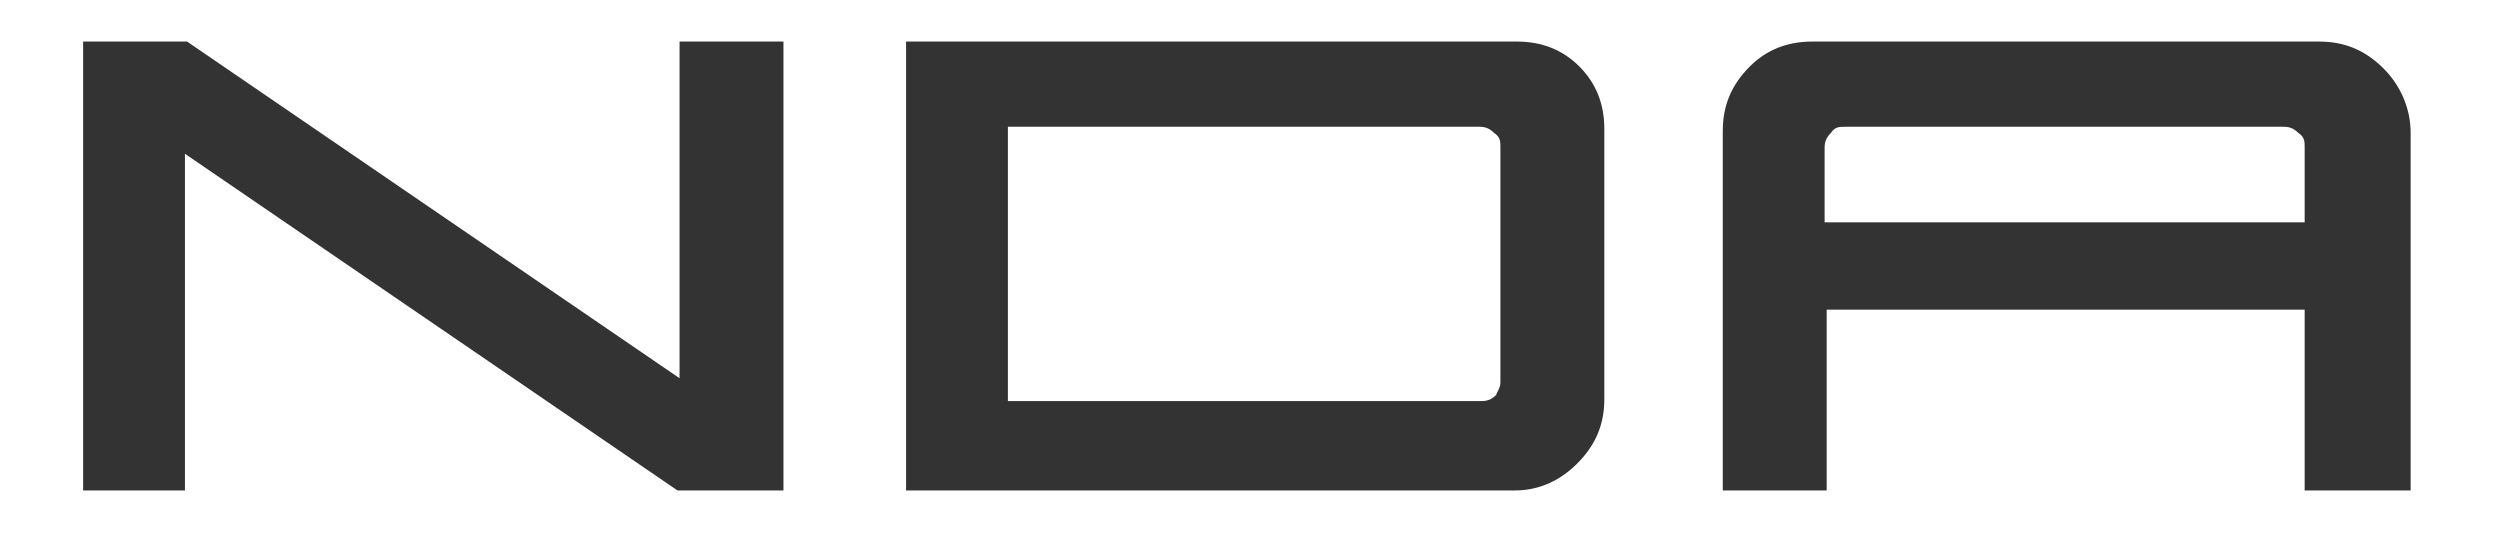
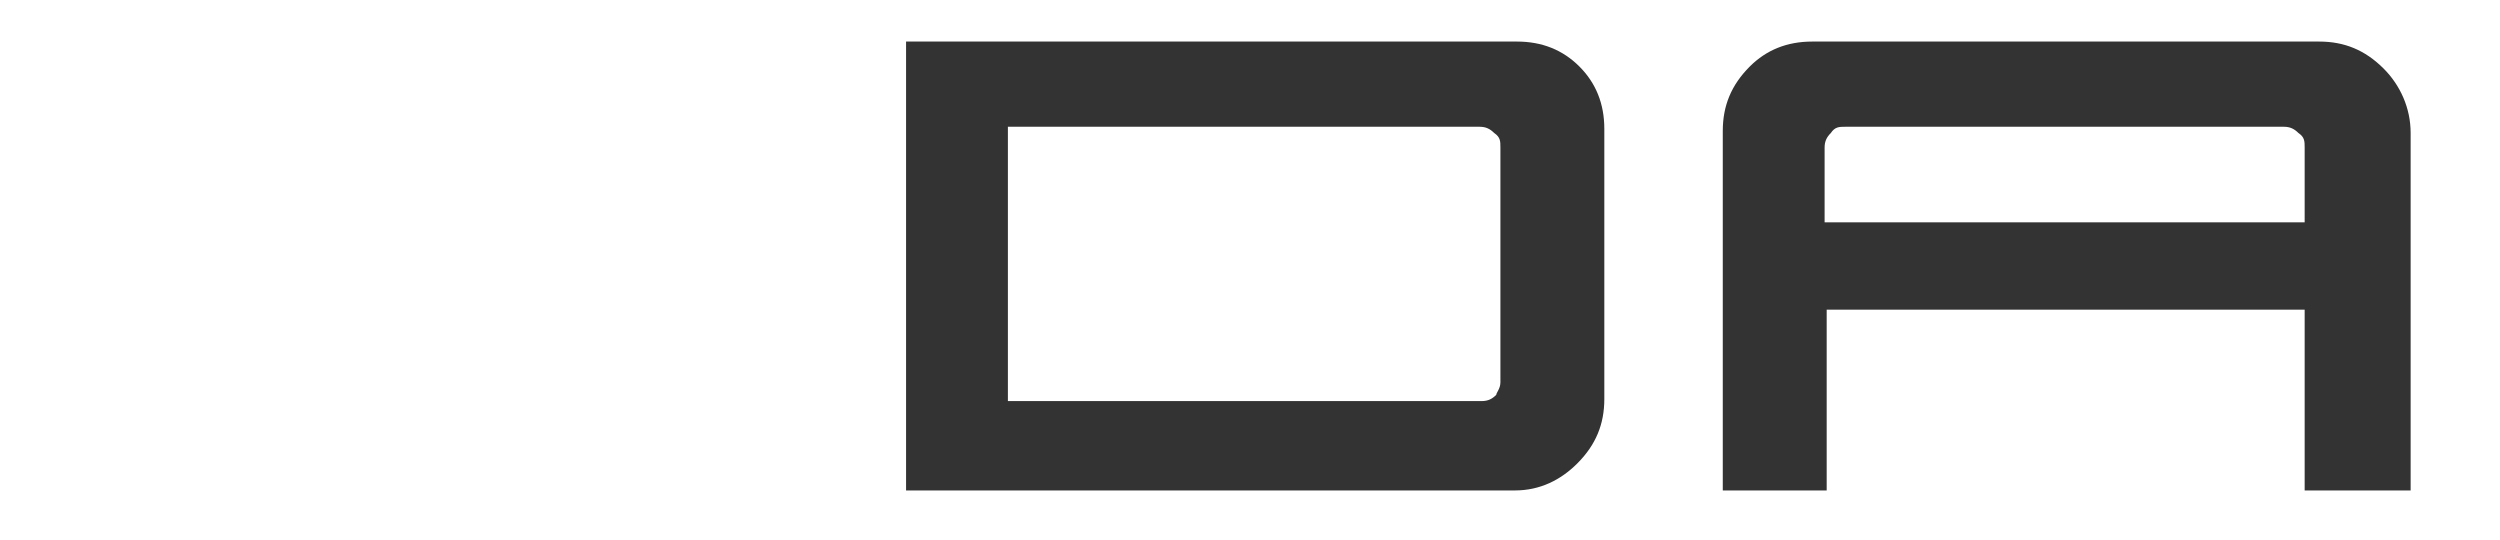
<svg xmlns="http://www.w3.org/2000/svg" id="logo-ansaligy" width="120.3" height="26" version="1.1" viewBox="0 0 120.3 26">
  <defs>
    <style> .st0 { fill: #333; } </style>
  </defs>
-   <path class="st0" d="M37.6,23.6h-5L8.9,7.4v16.2h-4.9V2h5l23.7,16.2V2h5v21.6h-.1Z" />
  <path class="st0" d="M77.2,19.2c0,1.2-.4,2.2-1.3,3.1-.8.8-1.8,1.3-3,1.3h-29.3V2h29.4c1.2,0,2.2.4,3,1.2s1.2,1.8,1.2,3v13ZM72.2,18.4V7.1c0-.3,0-.5-.3-.7-.2-.2-.4-.3-.7-.3h-22.7v13.2h22.8c.3,0,.5-.1.7-.3,0-.1.2-.3.2-.6Z" />
  <path class="st0" d="M115.9,23.6h-5v-8.7h-23v8.7h-5V6.3c0-1.2.4-2.2,1.3-3.1.8-.8,1.8-1.2,3-1.2h24.4c1.2,0,2.2.4,3.1,1.3.8.8,1.3,1.9,1.3,3.1v17.2h0ZM110.9,10.7v-3.6c0-.3,0-.5-.3-.7-.2-.2-.4-.3-.7-.3h-21.1c-.3,0-.5,0-.7.3-.2.2-.3.4-.3.7v3.6h23.1Z" />
</svg>